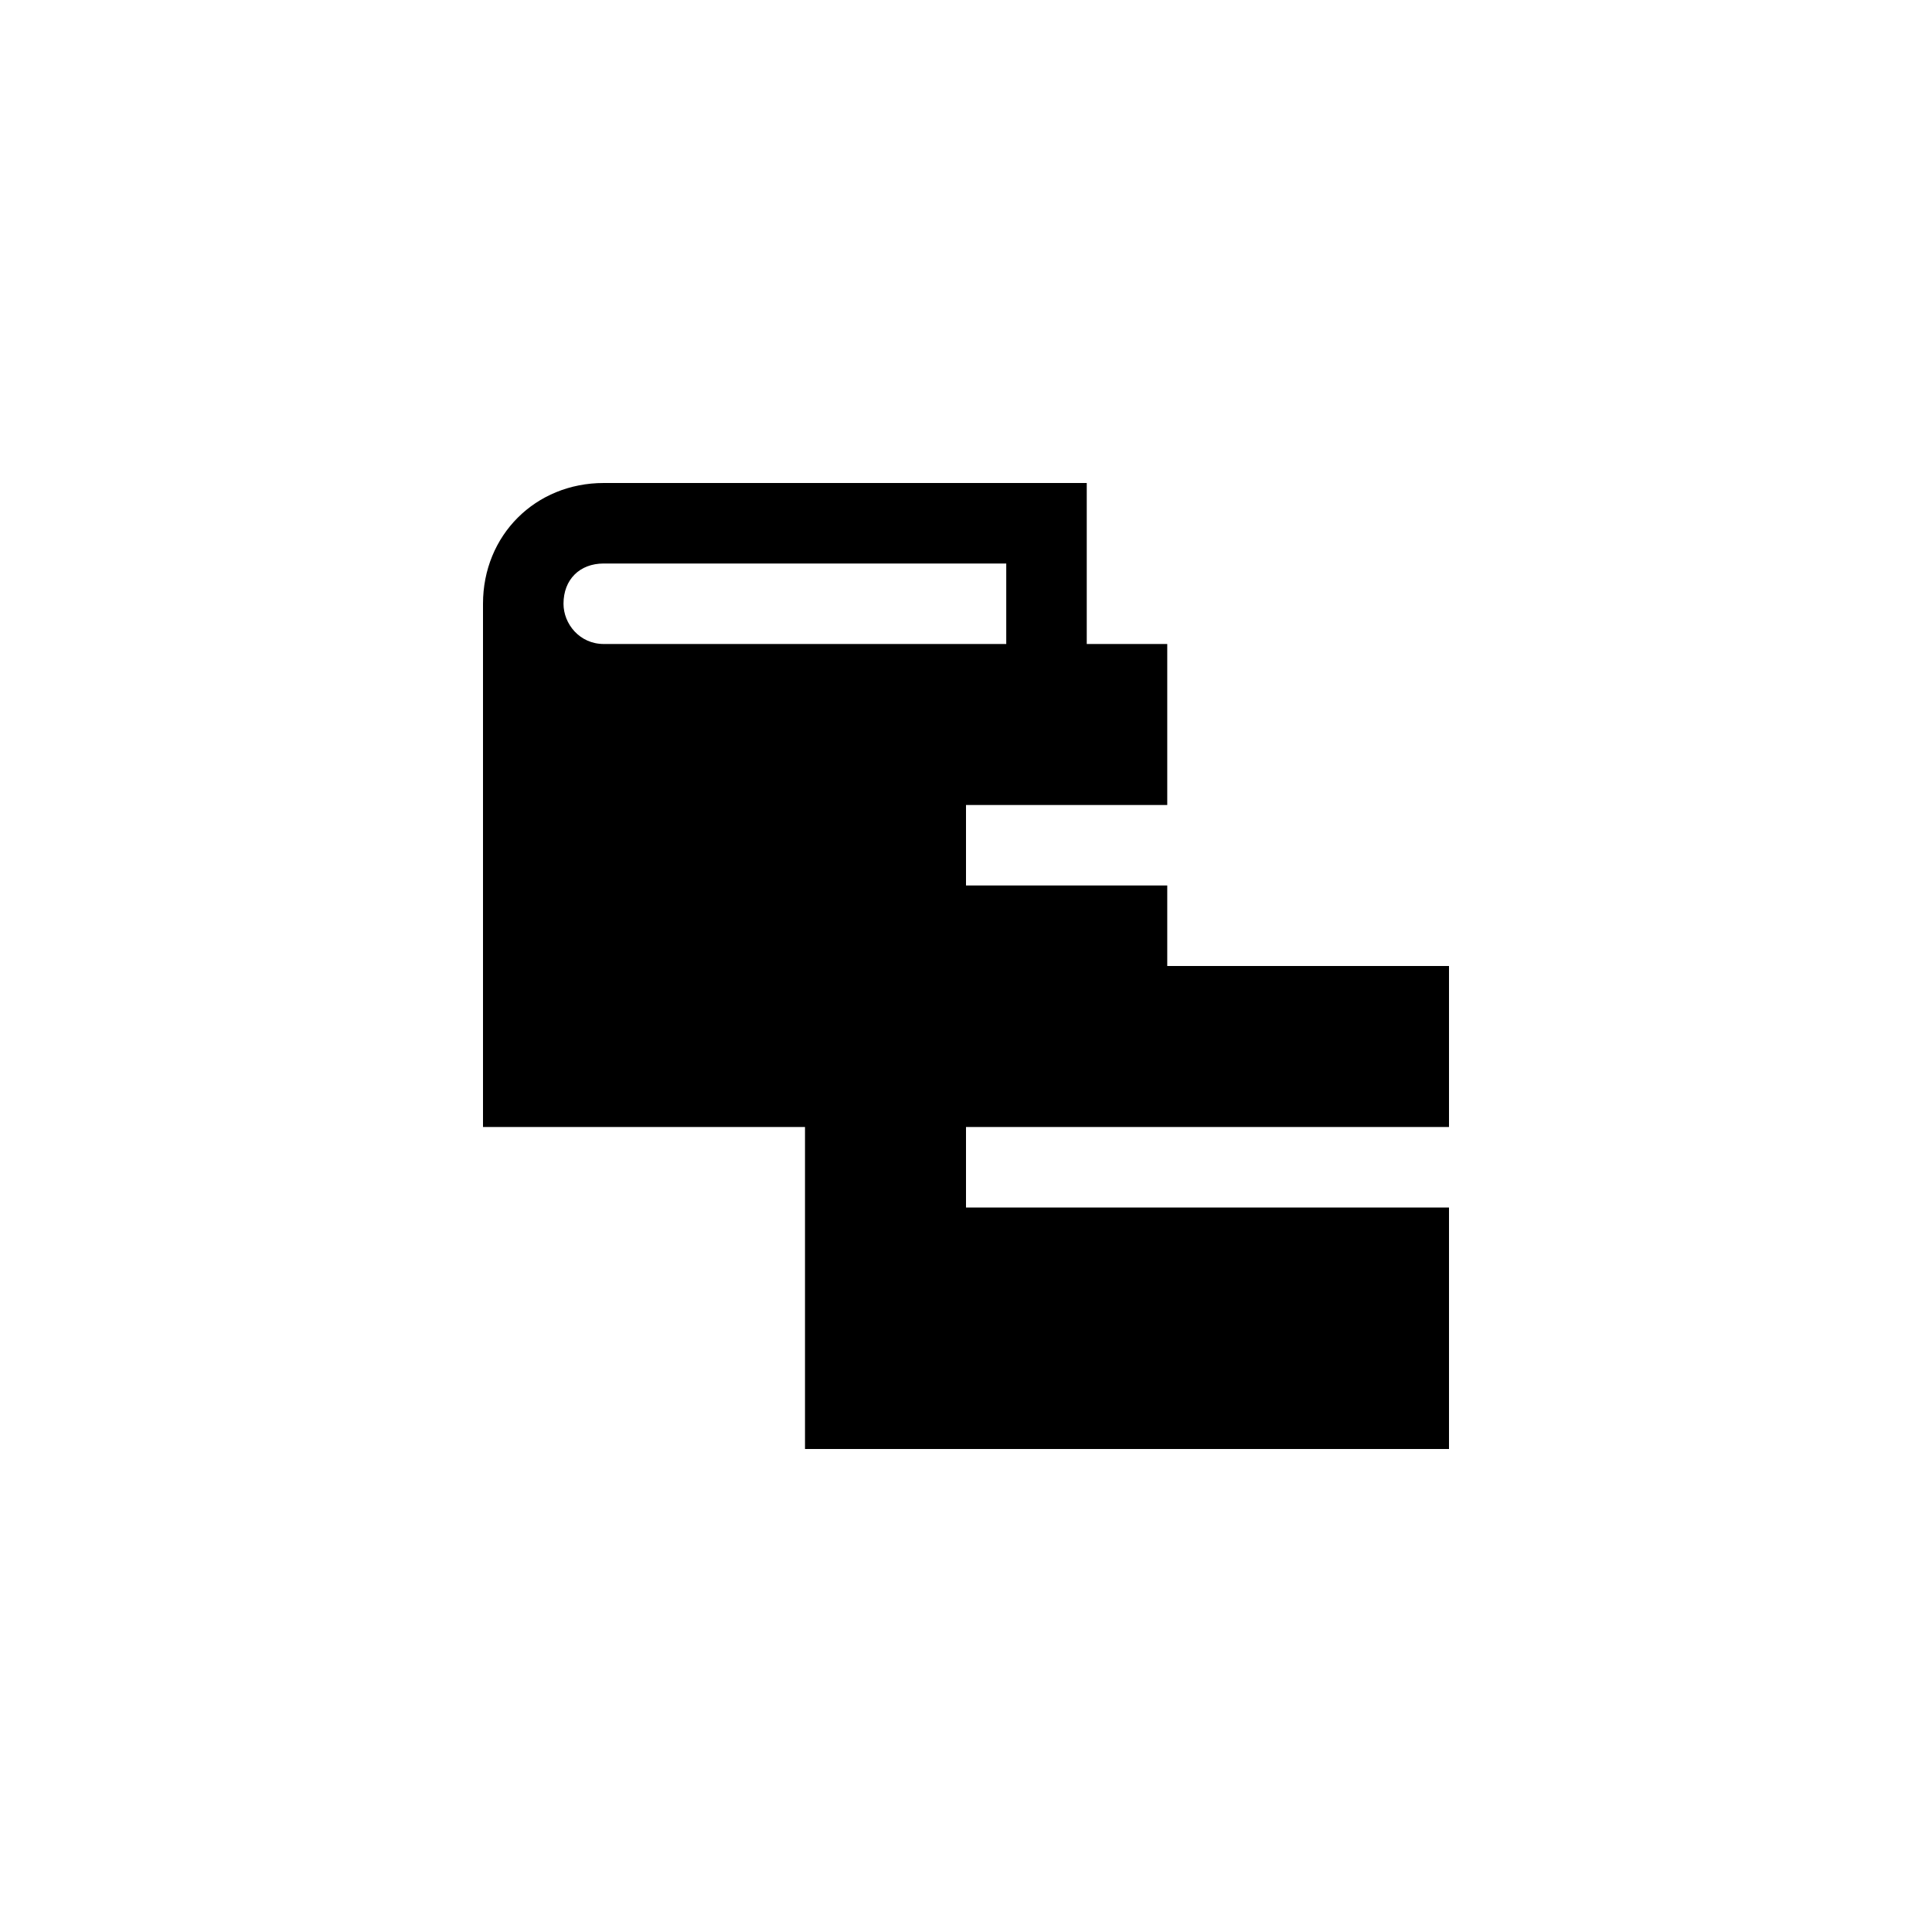
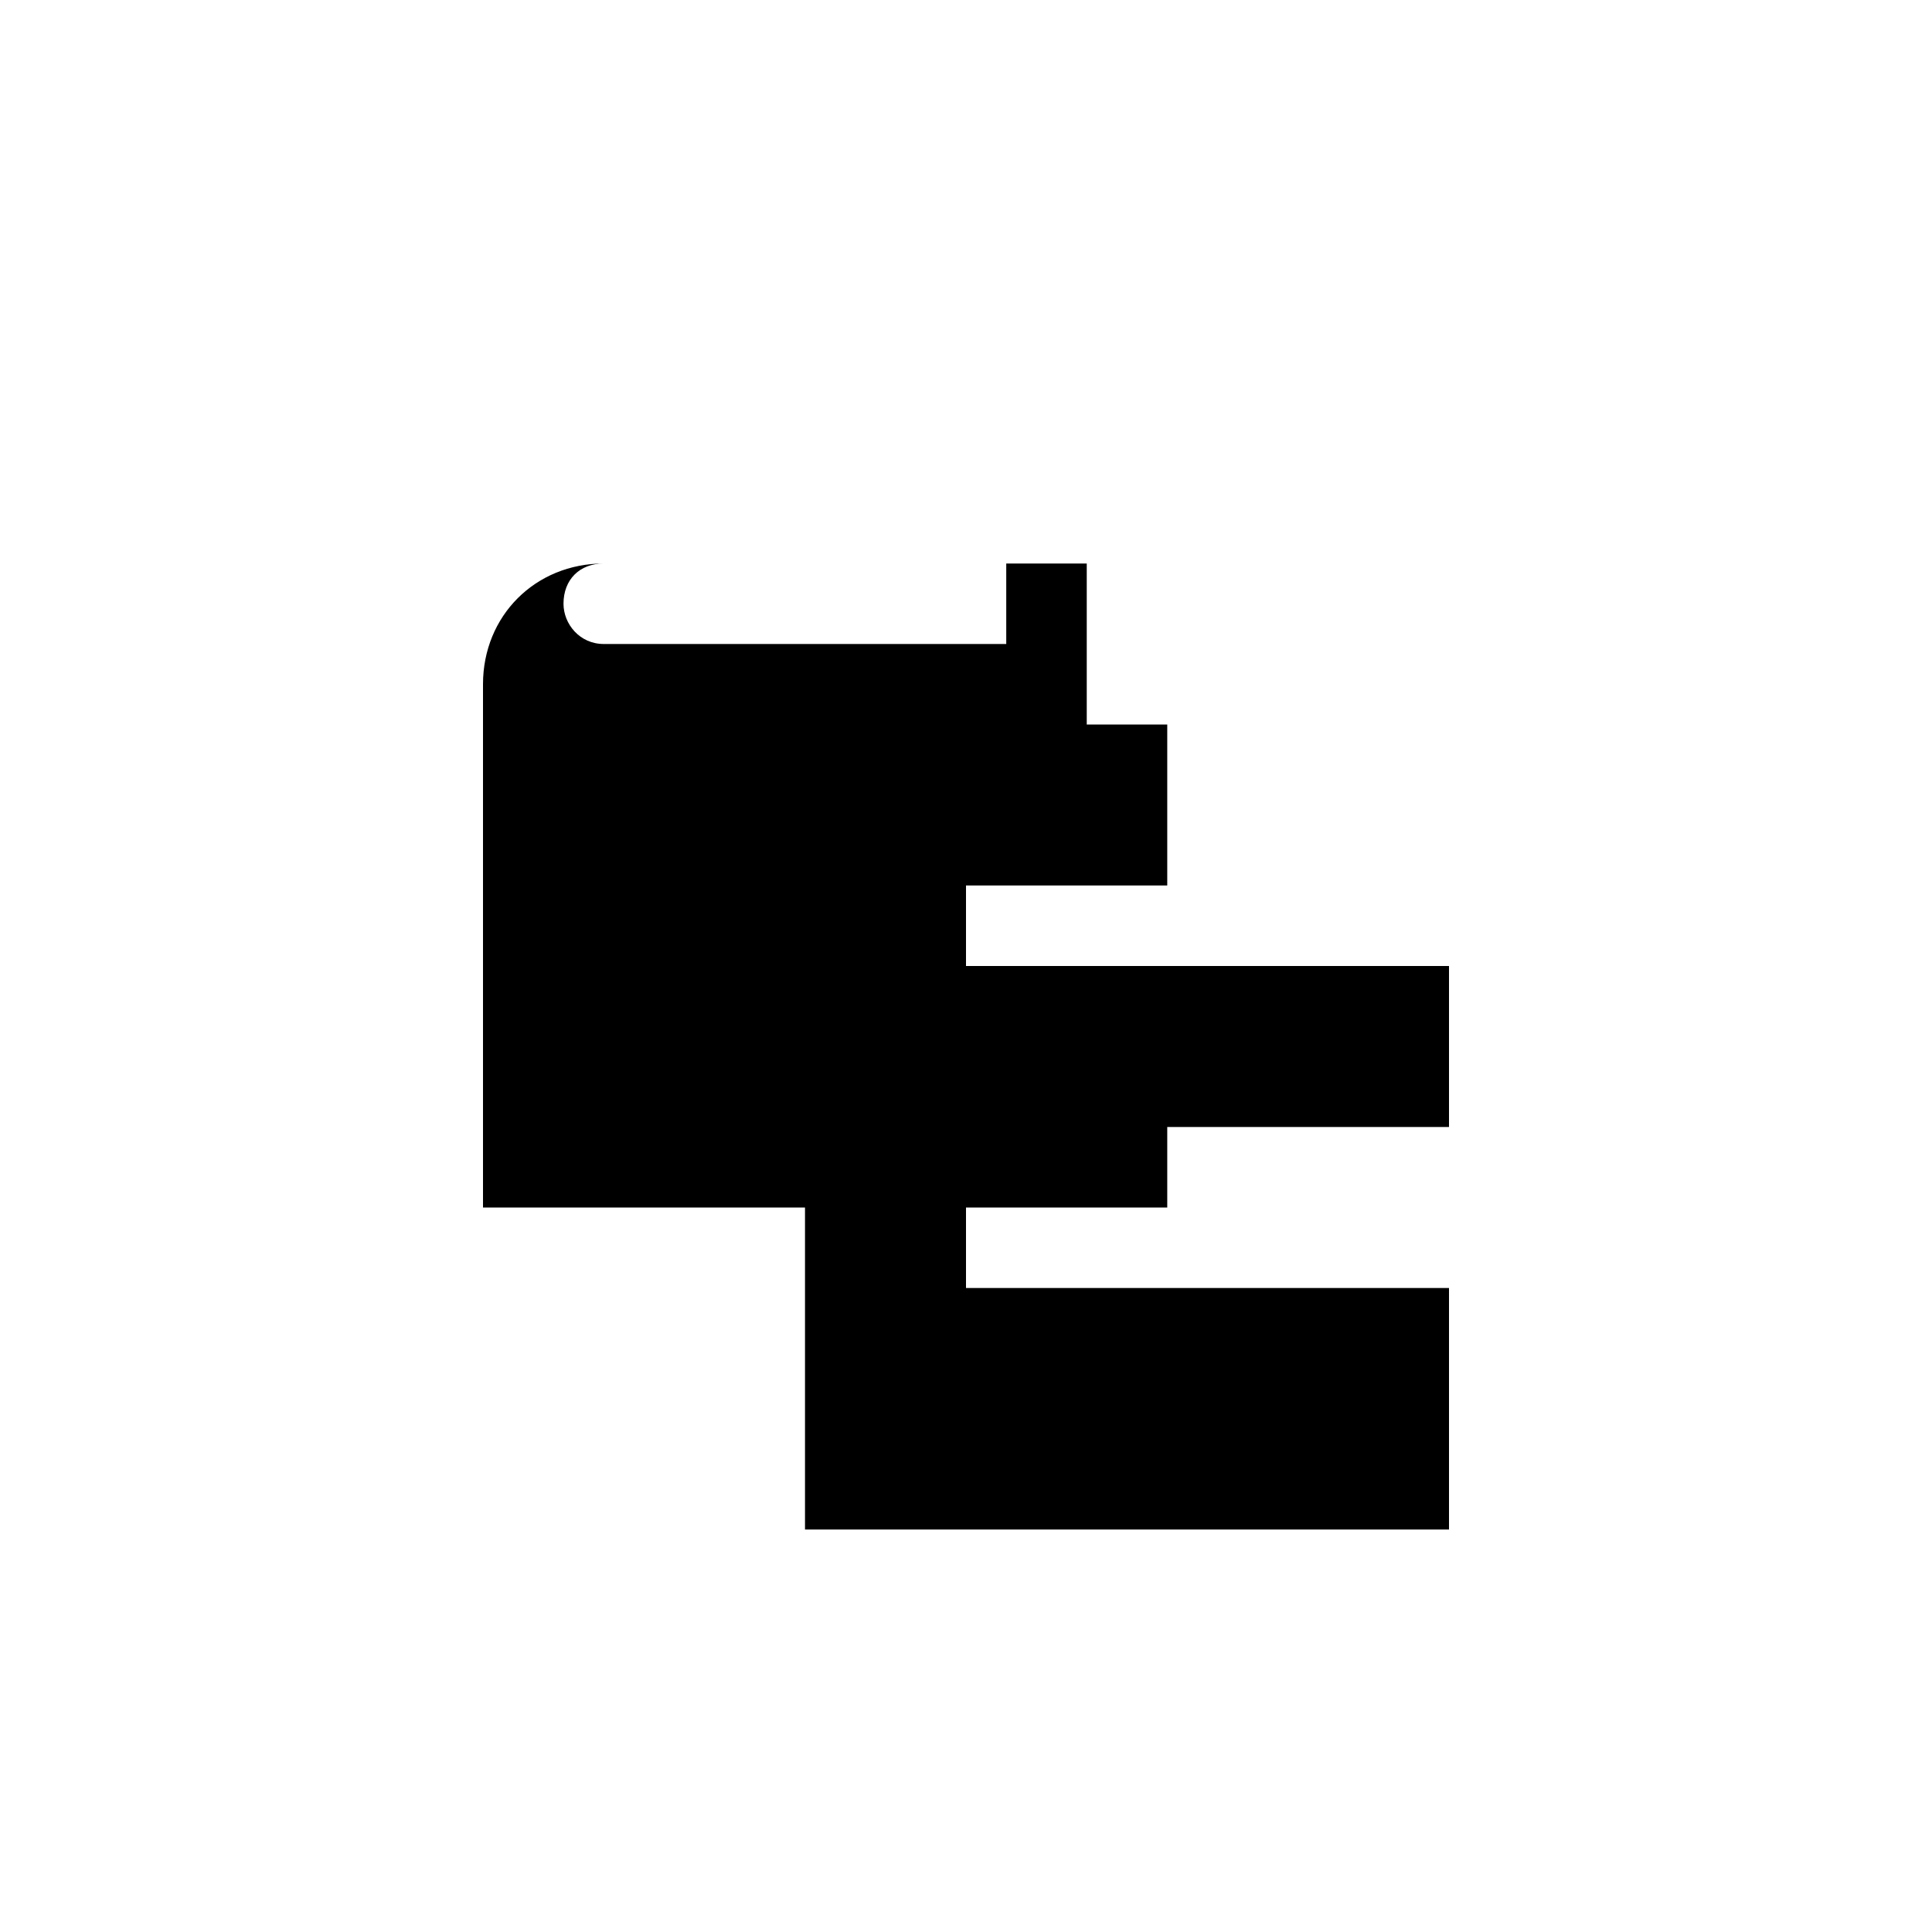
<svg xmlns="http://www.w3.org/2000/svg" version="1.1" id="Layer_1" x="0px" y="0px" viewBox="-273 396.9 48 48" style="enable-background:new -273 396.9 48 48;" xml:space="preserve">
  <g id="XMLID_619_">
-     <path id="XMLID_424_" d="M-244,424.9h7v-4h-7v-2h-5v-2h5v-4l-2,0v-4h-12c-1.7,0-3,1.3-3,3c0,0,0,0,0,0h0v13h8v8h16v-6h-12v-2H-244z    M-259,411.9L-259,411.9c0-0.6,0.4-1,1-1h10v2l-10,0C-258.6,412.9-259,412.4-259,411.9z" />
+     <path id="XMLID_424_" d="M-244,424.9h7v-4h-7h-5v-2h5v-4l-2,0v-4h-12c-1.7,0-3,1.3-3,3c0,0,0,0,0,0h0v13h8v8h16v-6h-12v-2H-244z    M-259,411.9L-259,411.9c0-0.6,0.4-1,1-1h10v2l-10,0C-258.6,412.9-259,412.4-259,411.9z" />
  </g>
</svg>